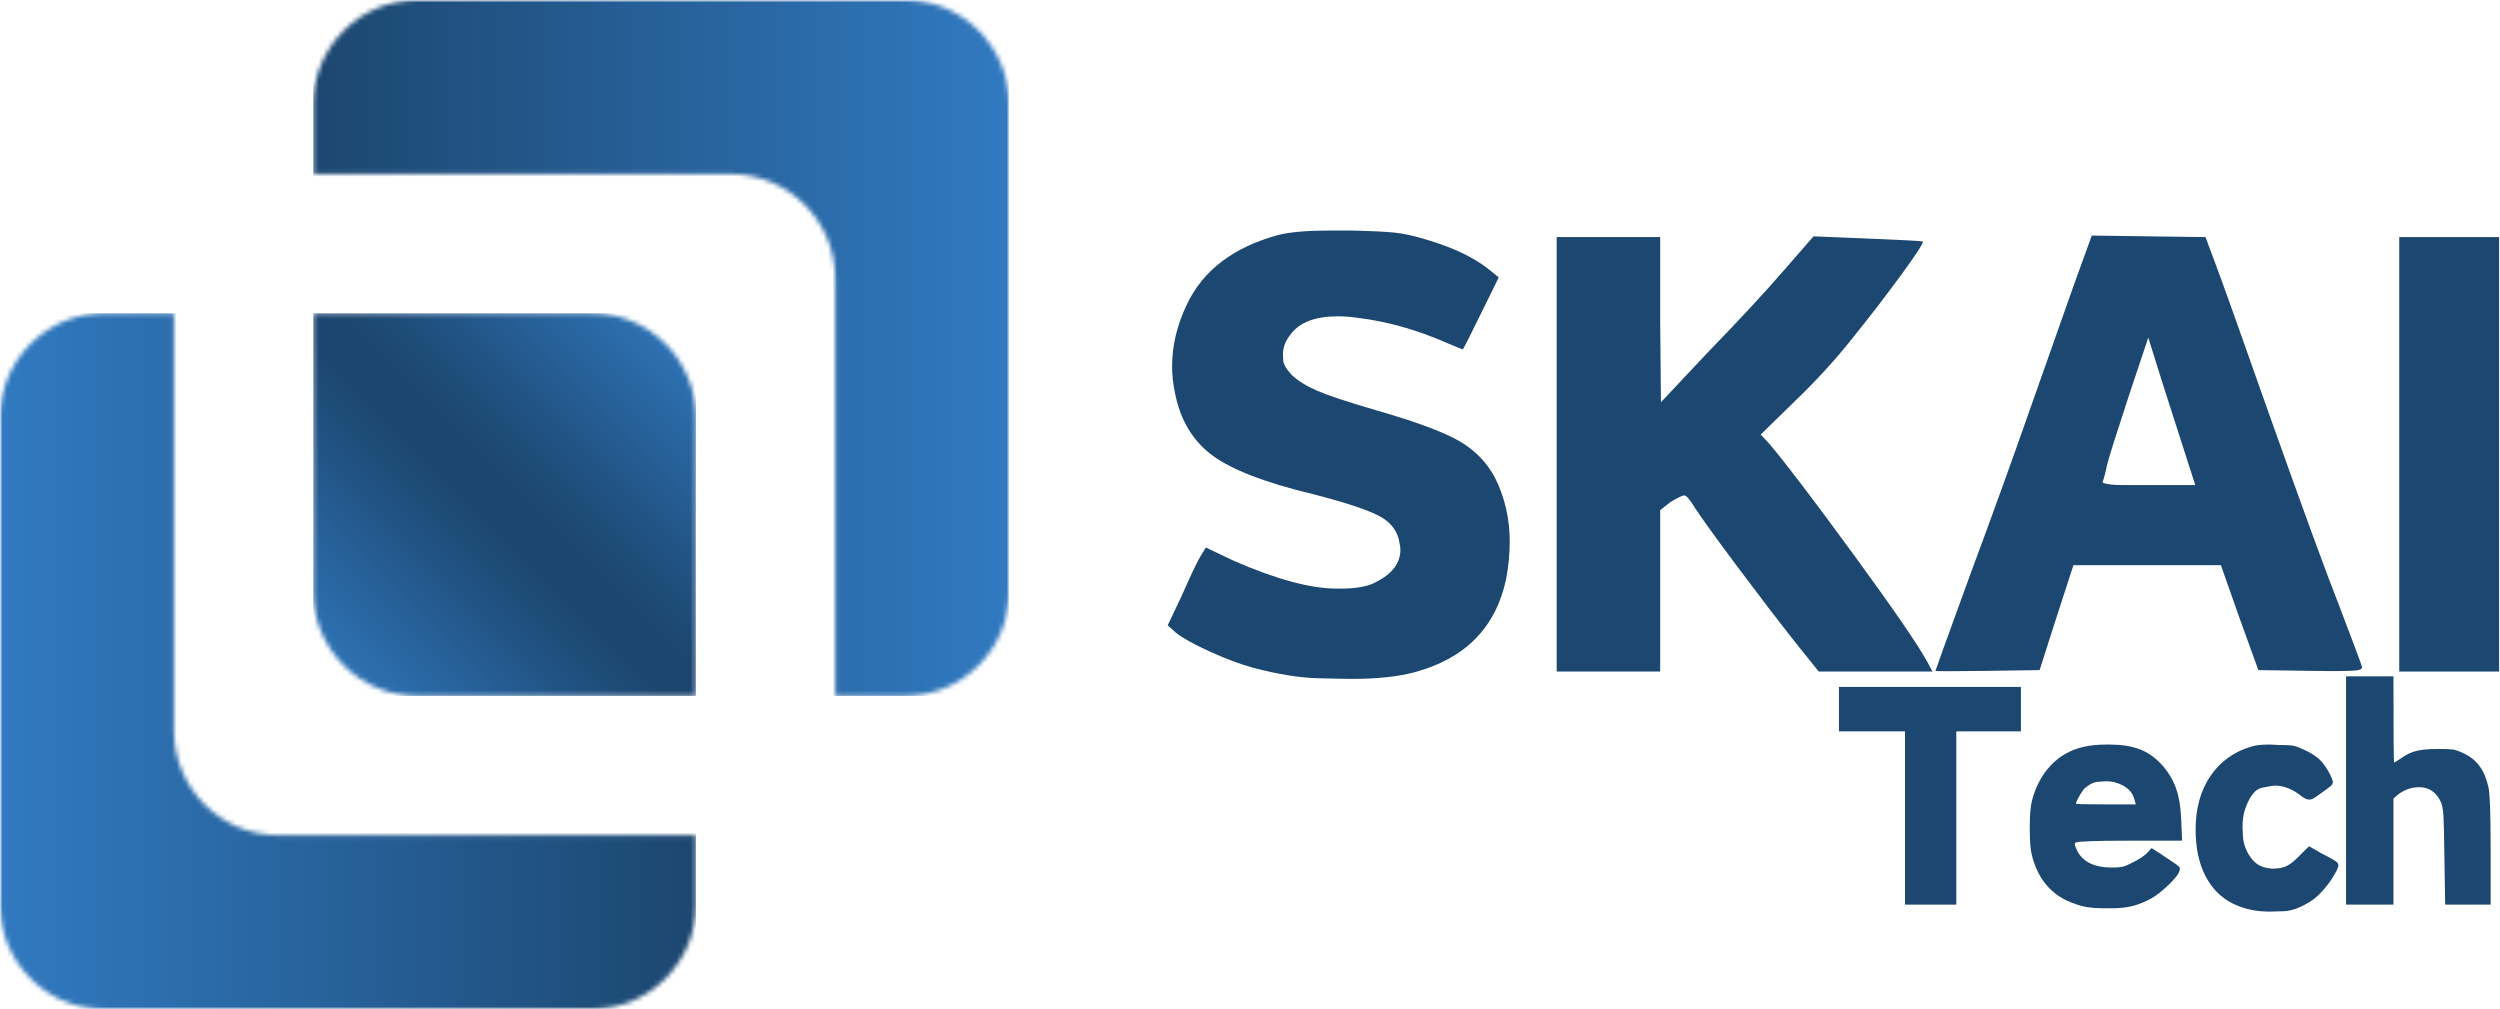
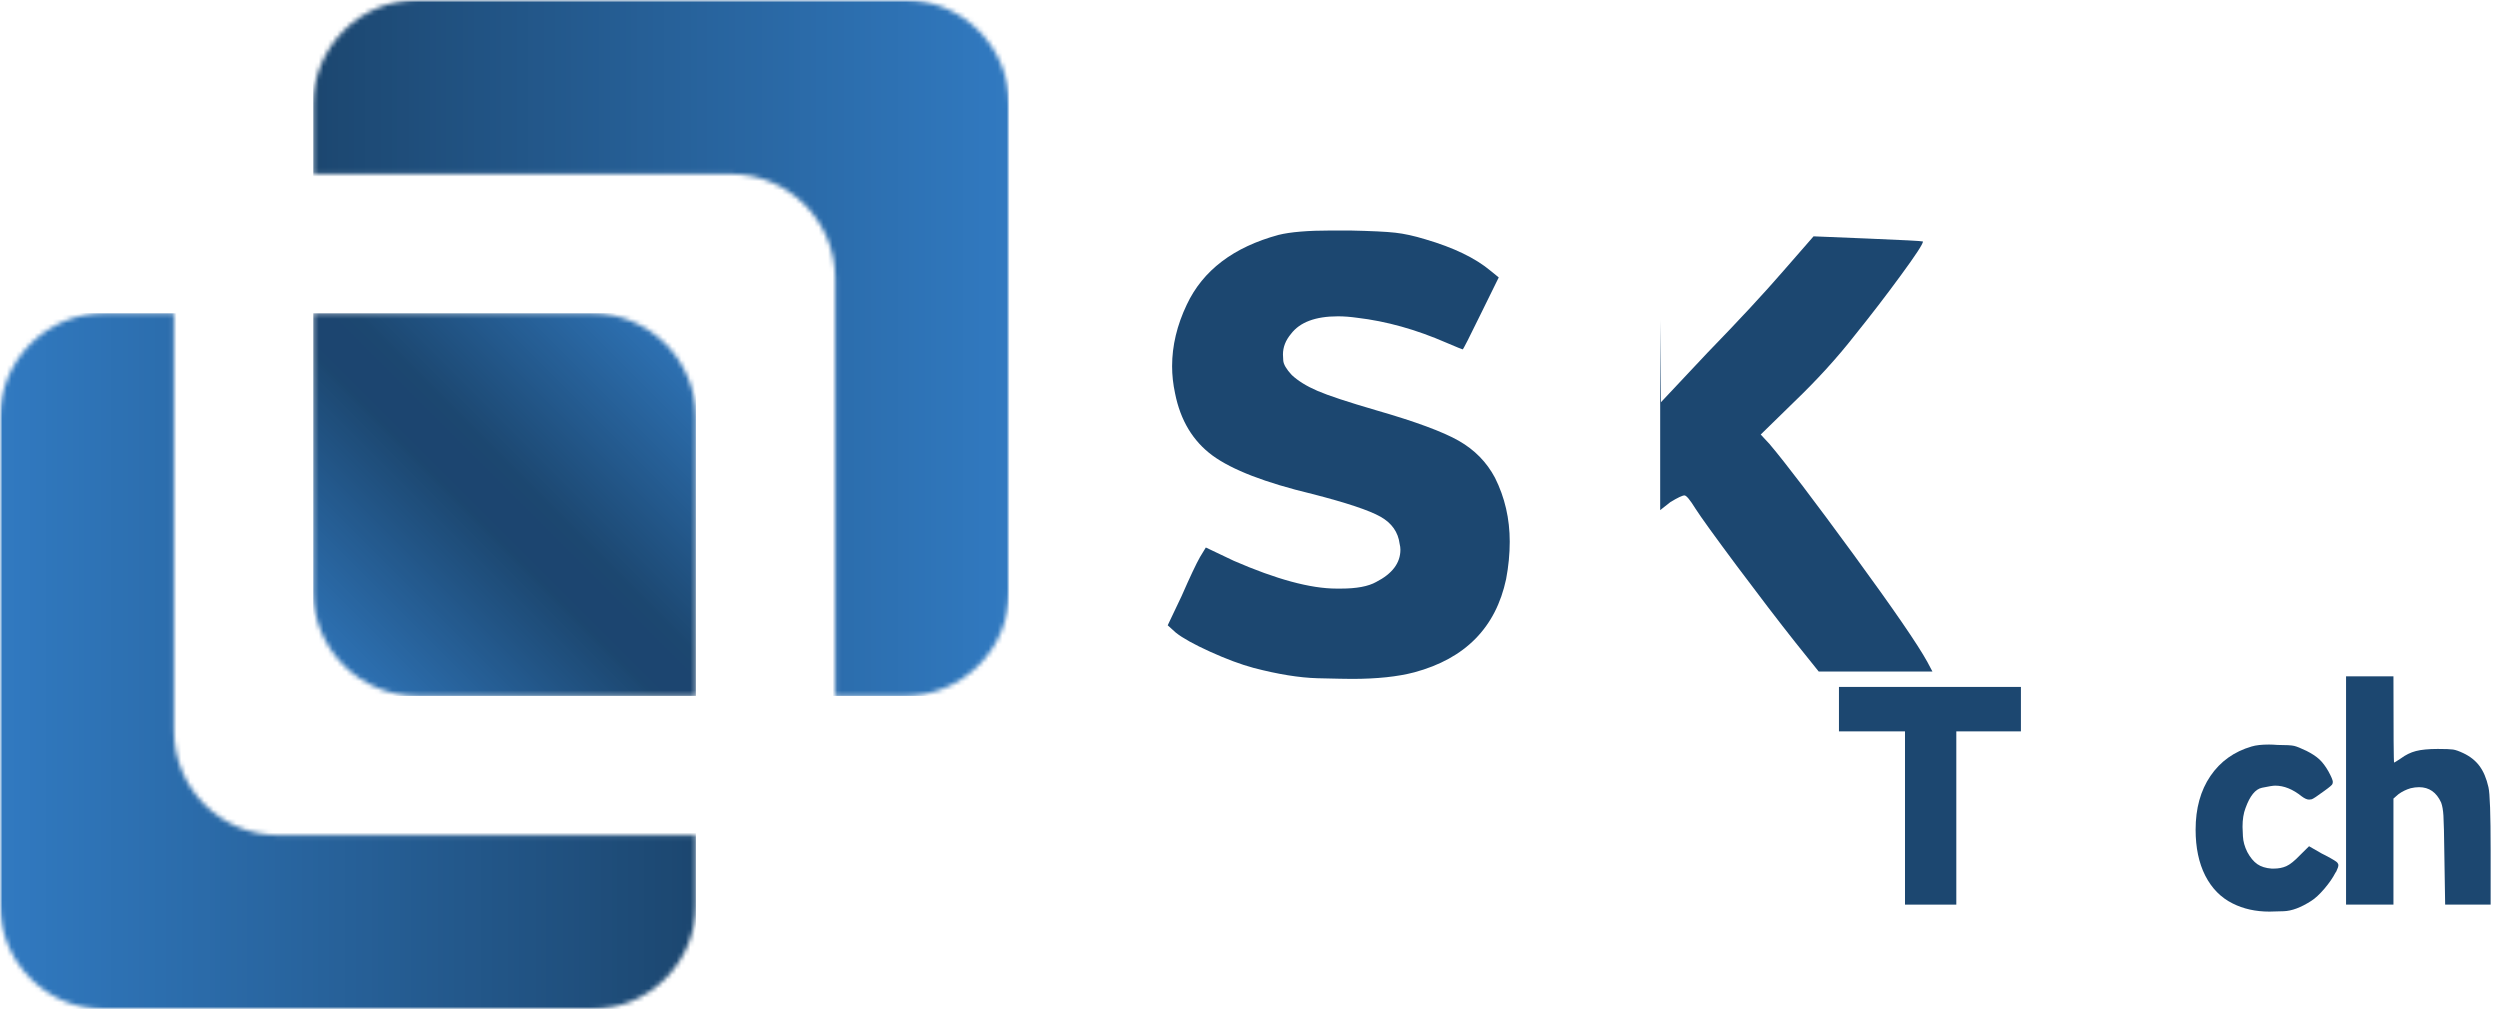
<svg xmlns="http://www.w3.org/2000/svg" fill="none" viewBox="0 0 545 220" height="220" width="545">
  <mask height="153" width="153" y="67" x="0" maskUnits="userSpaceOnUse" style="mask-type:luminance" id="mask0_9_445">
    <path fill="white" d="M0 67.333H152.568V220H0V67.333Z" />
  </mask>
  <g mask="url(#mask0_9_445)">
    <mask height="152" width="152" y="68" x="0" maskUnits="userSpaceOnUse" style="mask-type:luminance" id="mask1_9_445">
      <path fill="white" d="M37.932 68.276H22.76C10.193 68.276 0 78.463 0 91.036V197.239C0 209.812 10.193 220 22.76 220H128.969C141.536 220 151.724 209.812 151.724 197.239V182.068H60.693C48.12 182.068 37.932 171.88 37.932 159.312V68.276Z" clip-rule="evenodd" fill-rule="evenodd" />
    </mask>
    <g mask="url(#mask1_9_445)">
      <path fill="url(#paint0_linear_9_445)" d="M0 68.276V220H151.724V68.276H0Z" />
    </g>
  </g>
  <mask height="153" width="153" y="0" x="67" maskUnits="userSpaceOnUse" style="mask-type:luminance" id="mask2_9_445">
    <path fill="white" d="M67.234 0H220V152.667H67.234V0Z" />
  </mask>
  <g mask="url(#mask2_9_445)">
    <mask height="152" width="152" y="0" x="68" maskUnits="userSpaceOnUse" style="mask-type:luminance" id="mask3_9_445">
      <path fill="white" d="M91.036 0C78.469 0 68.276 10.188 68.276 22.76V37.932H159.312C171.88 37.932 182.073 48.12 182.073 60.688V151.724H197.245C209.812 151.724 220 141.536 220 128.964V22.76C220 10.188 209.812 0 197.245 0H91.036Z" clip-rule="evenodd" fill-rule="evenodd" />
    </mask>
    <g mask="url(#mask3_9_445)">
      <path fill="url(#paint1_linear_9_445)" d="M68.276 0V151.724H220V0H68.276Z" />
    </g>
  </g>
  <mask height="86" width="86" y="67" x="67" maskUnits="userSpaceOnUse" style="mask-type:luminance" id="mask4_9_445">
    <path fill="white" d="M67.234 67.333H152.568V152.667H67.234V67.333Z" />
  </mask>
  <g mask="url(#mask4_9_445)">
    <mask height="84" width="84" y="68" x="68" maskUnits="userSpaceOnUse" style="mask-type:luminance" id="mask5_9_445">
      <path fill="white" d="M68.276 68.276H128.969C141.536 68.276 151.724 78.463 151.724 91.036V151.724H91.036C78.469 151.724 68.276 141.536 68.276 128.963V68.276Z" />
    </mask>
    <g mask="url(#mask5_9_445)">
      <path fill="url(#paint2_linear_9_445)" d="M68.276 68.276V151.724H151.724V68.276H68.276Z" />
    </g>
  </g>
  <path fill="#1C4770" d="M278.726 51.208C281.279 50.573 285.122 50.25 290.247 50.25C291.523 50.25 292.857 50.25 294.247 50.25C298.94 50.349 302.247 50.51 304.164 50.729C306.081 50.938 308.268 51.417 310.726 52.167C316.904 53.974 321.648 56.266 324.956 59.042L326.726 60.479L322.872 68.312C320.315 73.552 318.982 76.167 318.872 76.167C318.773 76.167 317.601 75.688 315.351 74.729C308.737 71.844 302.232 70.021 295.831 69.271C294.341 69.062 292.961 68.958 291.685 68.958C286.779 68.958 283.362 70.24 281.435 72.792C280.268 74.182 279.685 75.677 279.685 77.271C279.685 77.271 279.706 77.703 279.747 78.562C279.799 79.412 280.419 80.474 281.601 81.75C282.987 83.042 284.857 84.198 287.206 85.208C289.549 86.224 293.815 87.635 299.997 89.438C308.539 91.896 314.539 94.115 317.997 96.083C321.466 98.057 324.107 100.75 325.914 104.167C328.049 108.432 329.122 113.073 329.122 118.083C329.122 120.75 328.857 123.474 328.331 126.25C326.081 136.807 319.414 143.578 308.331 146.563C304.69 147.521 300.154 148 294.726 148C293.654 148 291.148 147.953 287.206 147.854C283.258 147.745 278.622 146.995 273.289 145.604C270.508 144.854 267.357 143.682 263.831 142.083C260.315 140.49 257.815 139.099 256.331 137.917L254.56 136.313L257.601 129.917C259.419 125.766 260.753 122.938 261.601 121.438L262.872 119.354L268.956 122.25C278.232 126.292 285.695 128.313 291.351 128.313C291.669 128.313 291.997 128.313 292.331 128.313C295.732 128.313 298.289 127.833 299.997 126.875C303.523 125.073 305.289 122.724 305.289 119.833C305.289 119.417 305.232 118.995 305.122 118.563C304.799 116.01 303.414 114.036 300.956 112.646C298.508 111.26 293.549 109.604 286.081 107.688C275.841 105.229 268.586 102.432 264.31 99.292C260.044 96.141 257.331 91.625 256.164 85.75C255.732 83.74 255.518 81.766 255.518 79.833C255.518 75.365 256.586 70.885 258.726 66.396C262.237 58.938 268.904 53.875 278.726 51.208Z" />
-   <path fill="#1C4770" d="M339.357 146.396V51.687H361.919V69.75L362.086 87.687L372.169 76.958C379.096 69.823 384.638 63.849 388.794 59.042L395.357 51.521L407.044 52C414.929 52.323 418.987 52.536 419.211 52.646C419.211 53.177 417.607 55.625 414.398 60C411.2 64.375 407.841 68.75 404.315 73.125C400.482 78.031 396.054 82.885 391.044 87.687L383.836 94.729L385.752 96.792C389.278 100.958 395.388 108.995 404.086 120.896C412.778 132.786 418.138 140.594 420.169 144.312L421.273 146.396H396.482L391.357 140C387.732 135.417 383.487 129.875 378.627 123.375C373.778 116.865 370.773 112.698 369.607 110.875C368.424 108.958 367.627 108 367.211 108C366.778 108 365.763 108.479 364.169 109.437L361.919 111.208V146.396H339.357Z" />
-   <path fill="#1C4770" d="M474.404 92.792C471.623 84.156 469.915 78.771 469.279 76.646L468.321 73.604L464.154 86.083C461.279 94.833 459.68 99.896 459.363 101.271C459.04 102.885 458.722 104.115 458.404 104.958C458.29 105.073 458.342 105.182 458.55 105.292C458.769 105.391 459.248 105.495 459.988 105.604C460.738 105.703 461.748 105.75 463.029 105.75C464.321 105.75 466.081 105.75 468.321 105.75H478.571L474.404 92.792ZM452.008 62.396L456.008 51.354L468.488 51.521L480.8 51.688L482.883 57.271C484.269 60.911 488.326 72.271 495.05 91.354C502.185 111.412 507.144 124.958 509.925 132C513.019 140.115 514.675 144.537 514.883 145.271C514.993 145.703 514.722 145.974 514.071 146.083C513.222 146.292 509.758 146.349 503.675 146.25L492.321 146.083L488.154 134.563L484.154 123.208H452.008L448.321 134.563L444.633 146.083L433.279 146.25C425.706 146.349 421.925 146.349 421.925 146.25C421.925 146.141 424.43 139.203 429.446 125.438C434.238 112.537 438.613 100.432 442.571 89.125C448.639 71.948 451.784 63.036 452.008 62.396Z" />
-   <path fill="#1C4770" d="M523.037 146.396V51.688H544.807V146.396H523.037Z" />
+   <path fill="#1C4770" d="M339.357 146.396H361.919V69.75L362.086 87.687L372.169 76.958C379.096 69.823 384.638 63.849 388.794 59.042L395.357 51.521L407.044 52C414.929 52.323 418.987 52.536 419.211 52.646C419.211 53.177 417.607 55.625 414.398 60C411.2 64.375 407.841 68.75 404.315 73.125C400.482 78.031 396.054 82.885 391.044 87.687L383.836 94.729L385.752 96.792C389.278 100.958 395.388 108.995 404.086 120.896C412.778 132.786 418.138 140.594 420.169 144.312L421.273 146.396H396.482L391.357 140C387.732 135.417 383.487 129.875 378.627 123.375C373.778 116.865 370.773 112.698 369.607 110.875C368.424 108.958 367.627 108 367.211 108C366.778 108 365.763 108.479 364.169 109.437L361.919 111.208V146.396H339.357Z" />
  <path fill="#1C4770" d="M415.289 197.208V159.438H400.893V149.75H440.56V159.438H426.477V197.208H415.289Z" />
-   <path fill="#1C4770" d="M454.317 162.792C455.651 162.474 457.328 162.312 459.359 162.312C459.578 162.312 459.765 162.312 459.922 162.312C462.432 162.312 464.567 162.641 466.317 163.292C468.078 163.932 469.682 165.021 471.13 166.563C472.557 168.104 473.62 169.813 474.317 171.688C475.01 173.552 475.411 176 475.526 179.042L475.692 183.271H463.922C456.781 183.271 452.969 183.411 452.484 183.688C452.37 183.729 452.317 183.833 452.317 184C452.317 184.266 452.448 184.667 452.713 185.208C452.765 185.25 452.797 185.328 452.797 185.438C454.031 187.844 456.489 189.073 460.172 189.125C461.224 189.125 462.005 189.083 462.505 189C463.015 188.917 463.838 188.583 464.963 188C466.463 187.25 467.531 186.531 468.172 185.833L469.047 184.875L471.276 186.313C472.567 187.177 473.635 187.896 474.484 188.479C474.911 188.802 475.14 189.016 475.172 189.125C475.198 189.224 475.213 189.302 475.213 189.354C475.213 189.578 475.156 189.823 475.047 190.083C474.781 190.724 474.099 191.578 473.005 192.646C471.906 193.719 470.906 194.573 470.005 195.208C468.989 195.948 467.63 196.615 465.922 197.208C464.213 197.792 462.135 198.057 459.692 198C459.317 198 458.969 198 458.651 198C456.995 198 455.578 197.885 454.401 197.646C453.234 197.396 451.901 196.932 450.401 196.25C446.609 194.375 444.13 191.12 442.963 186.479C442.64 185.313 442.484 183.344 442.484 180.563C442.484 177.786 442.64 175.786 442.963 174.563C443.765 171.469 445.14 168.891 447.088 166.833C449.031 164.781 451.442 163.432 454.317 162.792ZM462.567 171.125C461.495 170.583 460.349 170.313 459.13 170.313C458.849 170.313 458.245 170.354 457.317 170.438C456.385 170.521 455.442 170.99 454.484 171.833C454.161 172.156 453.76 172.729 453.276 173.563C452.802 174.385 452.567 174.932 452.567 175.208C452.567 175.307 454.724 175.354 459.047 175.354H465.609L465.359 174.479C465.036 172.995 464.109 171.875 462.567 171.125Z" />
  <path fill="#1C4770" d="M490.873 162.729C491.79 162.453 493.045 162.312 494.644 162.312C495.227 162.312 495.837 162.344 496.477 162.396C498.352 162.396 499.566 162.469 500.123 162.604C500.675 162.729 501.571 163.094 502.811 163.688C503.977 164.271 504.904 164.885 505.602 165.521C506.295 166.161 506.962 167.042 507.602 168.167C508.238 169.333 508.561 170.104 508.561 170.479C508.561 170.536 508.529 170.677 508.477 170.896C508.42 171.104 507.837 171.604 506.727 172.396C505.128 173.578 504.191 174.198 503.915 174.25C503.649 174.292 503.467 174.313 503.373 174.313C502.941 174.313 502.404 174.078 501.769 173.604C499.837 172.052 497.915 171.271 495.998 171.271C495.524 171.271 494.566 171.427 493.123 171.729C491.675 172.021 490.477 173.5 489.519 176.167C489.087 177.281 488.873 178.641 488.873 180.25C488.873 180.458 488.899 181.141 488.957 182.292C489.009 183.432 489.332 184.583 489.915 185.75C490.55 186.932 491.274 187.807 492.082 188.375C492.884 188.932 493.925 189.26 495.207 189.354C495.358 189.354 495.519 189.354 495.686 189.354C496.696 189.354 497.602 189.182 498.394 188.833C499.196 188.49 500.212 187.677 501.436 186.396L503.373 184.479L506.165 186.083C506.373 186.198 506.634 186.328 506.957 186.479C508.566 187.328 509.436 187.865 509.561 188.083C509.696 188.292 509.769 188.453 509.769 188.563C509.769 188.885 509.634 189.307 509.373 189.833C509.316 190 509.233 190.141 509.123 190.25C508.592 191.307 507.795 192.469 506.727 193.729C505.654 194.979 504.696 195.87 503.852 196.396C501.602 197.844 499.592 198.594 497.832 198.646C496.082 198.703 495.045 198.729 494.727 198.729C491.738 198.729 489.071 198.141 486.727 196.958C484.154 195.682 482.165 193.661 480.748 190.896C479.342 188.12 478.644 184.781 478.644 180.875C478.644 176.24 479.717 172.333 481.873 169.167C484.04 165.99 487.04 163.844 490.873 162.729Z" />
  <path fill="#1C4770" d="M511.439 197.208V147.438H521.772C521.772 159.979 521.819 166.25 521.918 166.25C521.97 166.25 522.449 165.953 523.356 165.354C524.423 164.563 525.528 164.021 526.668 163.729C527.819 163.427 529.408 163.271 531.439 163.271C533.09 163.271 534.194 163.313 534.751 163.396C535.319 163.479 536.054 163.74 536.96 164.167C538.46 164.865 539.647 165.802 540.522 166.979C541.397 168.146 542.048 169.688 542.481 171.604C542.798 172.938 542.96 177.521 542.96 185.354V197.208H533.043L532.876 186.792C532.819 182 532.751 179.01 532.668 177.813C532.595 176.604 532.429 175.656 532.168 174.958C531.153 172.724 529.548 171.604 527.356 171.604C526.772 171.604 526.158 171.682 525.522 171.833C524.564 172.115 523.679 172.542 522.876 173.125L521.772 174.083V197.208H511.439Z" />
  <defs>
    <linearGradient gradientUnits="userSpaceOnUse" y2="144.138" x2="0.002" y1="144.138" x1="151.726" id="paint0_linear_9_445">
      <stop stop-color="#1C4770" />
      <stop stop-color="#1C4770" offset="0.008" />
      <stop stop-color="#1C4771" offset="0.016" />
      <stop stop-color="#1C4872" offset="0.023" />
      <stop stop-color="#1D4872" offset="0.031" />
      <stop stop-color="#1D4973" offset="0.039" />
      <stop stop-color="#1D4973" offset="0.047" />
      <stop stop-color="#1D4974" offset="0.055" />
      <stop stop-color="#1D4A75" offset="0.062" />
      <stop stop-color="#1D4A75" offset="0.07" />
      <stop stop-color="#1E4B76" offset="0.078" />
      <stop stop-color="#1E4B77" offset="0.086" />
      <stop stop-color="#1E4B77" offset="0.094" />
      <stop stop-color="#1E4C78" offset="0.102" />
      <stop stop-color="#1E4C78" offset="0.109" />
      <stop stop-color="#1E4D79" offset="0.117" />
      <stop stop-color="#1F4D7A" offset="0.125" />
      <stop stop-color="#1F4D7A" offset="0.133" />
      <stop stop-color="#1F4E7B" offset="0.141" />
      <stop stop-color="#1F4E7C" offset="0.148" />
      <stop stop-color="#1F4F7C" offset="0.156" />
      <stop stop-color="#1F4F7D" offset="0.164" />
      <stop stop-color="#204F7E" offset="0.172" />
      <stop stop-color="#20507E" offset="0.18" />
      <stop stop-color="#20507F" offset="0.188" />
      <stop stop-color="#20517F" offset="0.195" />
      <stop stop-color="#205180" offset="0.203" />
      <stop stop-color="#205181" offset="0.211" />
      <stop stop-color="#215281" offset="0.219" />
      <stop stop-color="#215282" offset="0.227" />
      <stop stop-color="#215383" offset="0.234" />
      <stop stop-color="#215383" offset="0.242" />
      <stop stop-color="#215384" offset="0.25" />
      <stop stop-color="#215485" offset="0.258" />
      <stop stop-color="#225485" offset="0.266" />
      <stop stop-color="#225586" offset="0.273" />
      <stop stop-color="#225586" offset="0.281" />
      <stop stop-color="#225587" offset="0.289" />
      <stop stop-color="#225688" offset="0.297" />
      <stop stop-color="#225688" offset="0.305" />
      <stop stop-color="#235789" offset="0.312" />
      <stop stop-color="#23578A" offset="0.32" />
      <stop stop-color="#23578A" offset="0.328" />
      <stop stop-color="#23588B" offset="0.336" />
      <stop stop-color="#23588B" offset="0.344" />
      <stop stop-color="#23598C" offset="0.352" />
      <stop stop-color="#23598D" offset="0.359" />
      <stop stop-color="#24598D" offset="0.367" />
      <stop stop-color="#245A8E" offset="0.375" />
      <stop stop-color="#245A8F" offset="0.383" />
      <stop stop-color="#245B8F" offset="0.391" />
      <stop stop-color="#245B90" offset="0.398" />
      <stop stop-color="#245B91" offset="0.406" />
      <stop stop-color="#255C91" offset="0.414" />
      <stop stop-color="#255C92" offset="0.422" />
      <stop stop-color="#255D92" offset="0.43" />
      <stop stop-color="#255D93" offset="0.438" />
      <stop stop-color="#255D94" offset="0.445" />
      <stop stop-color="#255E94" offset="0.453" />
      <stop stop-color="#265E95" offset="0.461" />
      <stop stop-color="#265F96" offset="0.469" />
      <stop stop-color="#265F96" offset="0.477" />
      <stop stop-color="#265F97" offset="0.484" />
      <stop stop-color="#266098" offset="0.492" />
      <stop stop-color="#266098" offset="0.5" />
      <stop stop-color="#276199" offset="0.508" />
      <stop stop-color="#276199" offset="0.516" />
      <stop stop-color="#27619A" offset="0.523" />
      <stop stop-color="#27629B" offset="0.531" />
      <stop stop-color="#27629B" offset="0.539" />
      <stop stop-color="#27639C" offset="0.547" />
      <stop stop-color="#28639D" offset="0.555" />
      <stop stop-color="#28639D" offset="0.562" />
      <stop stop-color="#28649E" offset="0.57" />
      <stop stop-color="#28649F" offset="0.578" />
      <stop stop-color="#28659F" offset="0.586" />
      <stop stop-color="#2865A0" offset="0.594" />
      <stop stop-color="#2965A0" offset="0.602" />
      <stop stop-color="#2966A1" offset="0.609" />
      <stop stop-color="#2966A2" offset="0.617" />
      <stop stop-color="#2967A2" offset="0.625" />
      <stop stop-color="#2967A3" offset="0.633" />
      <stop stop-color="#2967A4" offset="0.641" />
      <stop stop-color="#2A68A4" offset="0.648" />
      <stop stop-color="#2A68A5" offset="0.656" />
      <stop stop-color="#2A69A5" offset="0.664" />
      <stop stop-color="#2A69A6" offset="0.672" />
      <stop stop-color="#2A69A7" offset="0.68" />
      <stop stop-color="#2A6AA7" offset="0.688" />
      <stop stop-color="#2B6AA8" offset="0.695" />
      <stop stop-color="#2B6BA9" offset="0.703" />
      <stop stop-color="#2B6BA9" offset="0.711" />
      <stop stop-color="#2B6BAA" offset="0.719" />
      <stop stop-color="#2B6CAB" offset="0.727" />
      <stop stop-color="#2B6CAB" offset="0.734" />
      <stop stop-color="#2B6DAC" offset="0.742" />
      <stop stop-color="#2C6DAC" offset="0.75" />
      <stop stop-color="#2C6DAD" offset="0.758" />
      <stop stop-color="#2C6EAE" offset="0.766" />
      <stop stop-color="#2C6EAE" offset="0.773" />
      <stop stop-color="#2C6FAF" offset="0.781" />
      <stop stop-color="#2C6FB0" offset="0.789" />
      <stop stop-color="#2D6FB0" offset="0.797" />
      <stop stop-color="#2D70B1" offset="0.805" />
      <stop stop-color="#2D70B2" offset="0.812" />
      <stop stop-color="#2D71B2" offset="0.82" />
      <stop stop-color="#2D71B3" offset="0.828" />
      <stop stop-color="#2D71B3" offset="0.836" />
      <stop stop-color="#2E72B4" offset="0.844" />
      <stop stop-color="#2E72B5" offset="0.852" />
      <stop stop-color="#2E73B5" offset="0.859" />
      <stop stop-color="#2E73B6" offset="0.867" />
      <stop stop-color="#2E73B7" offset="0.875" />
      <stop stop-color="#2E74B7" offset="0.883" />
      <stop stop-color="#2F74B8" offset="0.891" />
      <stop stop-color="#2F75B8" offset="0.898" />
      <stop stop-color="#2F75B9" offset="0.906" />
      <stop stop-color="#2F75BA" offset="0.914" />
      <stop stop-color="#2F76BA" offset="0.922" />
      <stop stop-color="#2F76BB" offset="0.93" />
      <stop stop-color="#3077BC" offset="0.938" />
      <stop stop-color="#3077BC" offset="0.945" />
      <stop stop-color="#3077BD" offset="0.953" />
      <stop stop-color="#3078BE" offset="0.961" />
      <stop stop-color="#3078BE" offset="0.969" />
      <stop stop-color="#3078BF" offset="0.977" />
      <stop stop-color="#3179BF" offset="0.984" />
      <stop stop-color="#3179C0" offset="0.992" />
      <stop stop-color="#317AC1" offset="1" />
    </linearGradient>
    <linearGradient gradientUnits="userSpaceOnUse" y2="75.862" x2="220.001" y1="75.862" x1="68.277" id="paint1_linear_9_445">
      <stop stop-color="#1C4770" />
      <stop stop-color="#1C4770" offset="0.008" />
      <stop stop-color="#1C4771" offset="0.016" />
      <stop stop-color="#1C4872" offset="0.023" />
      <stop stop-color="#1D4872" offset="0.031" />
      <stop stop-color="#1D4973" offset="0.039" />
      <stop stop-color="#1D4973" offset="0.047" />
      <stop stop-color="#1D4974" offset="0.055" />
      <stop stop-color="#1D4A75" offset="0.062" />
      <stop stop-color="#1D4A75" offset="0.07" />
      <stop stop-color="#1E4B76" offset="0.078" />
      <stop stop-color="#1E4B77" offset="0.086" />
      <stop stop-color="#1E4B77" offset="0.094" />
      <stop stop-color="#1E4C78" offset="0.102" />
      <stop stop-color="#1E4C78" offset="0.109" />
      <stop stop-color="#1E4D79" offset="0.117" />
      <stop stop-color="#1F4D7A" offset="0.125" />
      <stop stop-color="#1F4D7A" offset="0.133" />
      <stop stop-color="#1F4E7B" offset="0.141" />
      <stop stop-color="#1F4E7C" offset="0.148" />
      <stop stop-color="#1F4F7C" offset="0.156" />
      <stop stop-color="#1F4F7D" offset="0.164" />
      <stop stop-color="#204F7E" offset="0.172" />
      <stop stop-color="#20507E" offset="0.18" />
      <stop stop-color="#20507F" offset="0.188" />
      <stop stop-color="#20517F" offset="0.195" />
      <stop stop-color="#205180" offset="0.203" />
      <stop stop-color="#205181" offset="0.211" />
      <stop stop-color="#215281" offset="0.219" />
      <stop stop-color="#215282" offset="0.227" />
      <stop stop-color="#215383" offset="0.234" />
      <stop stop-color="#215383" offset="0.242" />
      <stop stop-color="#215384" offset="0.25" />
      <stop stop-color="#215485" offset="0.258" />
      <stop stop-color="#225485" offset="0.266" />
      <stop stop-color="#225586" offset="0.273" />
      <stop stop-color="#225586" offset="0.281" />
      <stop stop-color="#225587" offset="0.289" />
      <stop stop-color="#225688" offset="0.297" />
      <stop stop-color="#225688" offset="0.305" />
      <stop stop-color="#235789" offset="0.312" />
      <stop stop-color="#23578A" offset="0.32" />
      <stop stop-color="#23578A" offset="0.328" />
      <stop stop-color="#23588B" offset="0.336" />
      <stop stop-color="#23588B" offset="0.344" />
      <stop stop-color="#23598C" offset="0.352" />
      <stop stop-color="#23598D" offset="0.359" />
      <stop stop-color="#24598D" offset="0.367" />
      <stop stop-color="#245A8E" offset="0.375" />
      <stop stop-color="#245A8F" offset="0.383" />
      <stop stop-color="#245B8F" offset="0.391" />
      <stop stop-color="#245B90" offset="0.398" />
      <stop stop-color="#245B91" offset="0.406" />
      <stop stop-color="#255C91" offset="0.414" />
      <stop stop-color="#255C92" offset="0.422" />
      <stop stop-color="#255D92" offset="0.43" />
      <stop stop-color="#255D93" offset="0.438" />
      <stop stop-color="#255D94" offset="0.445" />
      <stop stop-color="#255E94" offset="0.453" />
      <stop stop-color="#265E95" offset="0.461" />
      <stop stop-color="#265F96" offset="0.469" />
      <stop stop-color="#265F96" offset="0.477" />
      <stop stop-color="#265F97" offset="0.484" />
      <stop stop-color="#266098" offset="0.492" />
      <stop stop-color="#266098" offset="0.5" />
      <stop stop-color="#276199" offset="0.508" />
      <stop stop-color="#276199" offset="0.516" />
      <stop stop-color="#27619A" offset="0.523" />
      <stop stop-color="#27629B" offset="0.531" />
      <stop stop-color="#27629B" offset="0.539" />
      <stop stop-color="#27639C" offset="0.547" />
      <stop stop-color="#28639D" offset="0.555" />
      <stop stop-color="#28639D" offset="0.562" />
      <stop stop-color="#28649E" offset="0.57" />
      <stop stop-color="#28649F" offset="0.578" />
      <stop stop-color="#28659F" offset="0.586" />
      <stop stop-color="#2865A0" offset="0.594" />
      <stop stop-color="#2965A0" offset="0.602" />
      <stop stop-color="#2966A1" offset="0.609" />
      <stop stop-color="#2966A2" offset="0.617" />
      <stop stop-color="#2967A2" offset="0.625" />
      <stop stop-color="#2967A3" offset="0.633" />
      <stop stop-color="#2967A4" offset="0.641" />
      <stop stop-color="#2A68A4" offset="0.648" />
      <stop stop-color="#2A68A5" offset="0.656" />
      <stop stop-color="#2A69A5" offset="0.664" />
      <stop stop-color="#2A69A6" offset="0.672" />
      <stop stop-color="#2A69A7" offset="0.68" />
      <stop stop-color="#2A6AA7" offset="0.688" />
      <stop stop-color="#2B6AA8" offset="0.695" />
      <stop stop-color="#2B6BA9" offset="0.703" />
      <stop stop-color="#2B6BA9" offset="0.711" />
      <stop stop-color="#2B6BAA" offset="0.719" />
      <stop stop-color="#2B6CAB" offset="0.727" />
      <stop stop-color="#2B6CAB" offset="0.734" />
      <stop stop-color="#2B6DAC" offset="0.742" />
      <stop stop-color="#2C6DAC" offset="0.75" />
      <stop stop-color="#2C6DAD" offset="0.758" />
      <stop stop-color="#2C6EAE" offset="0.766" />
      <stop stop-color="#2C6EAE" offset="0.773" />
      <stop stop-color="#2C6FAF" offset="0.781" />
      <stop stop-color="#2C6FB0" offset="0.789" />
      <stop stop-color="#2D6FB0" offset="0.797" />
      <stop stop-color="#2D70B1" offset="0.805" />
      <stop stop-color="#2D70B2" offset="0.812" />
      <stop stop-color="#2D71B2" offset="0.82" />
      <stop stop-color="#2D71B3" offset="0.828" />
      <stop stop-color="#2D71B3" offset="0.836" />
      <stop stop-color="#2E72B4" offset="0.844" />
      <stop stop-color="#2E72B5" offset="0.852" />
      <stop stop-color="#2E73B5" offset="0.859" />
      <stop stop-color="#2E73B6" offset="0.867" />
      <stop stop-color="#2E73B7" offset="0.875" />
      <stop stop-color="#2E74B7" offset="0.883" />
      <stop stop-color="#2F74B8" offset="0.891" />
      <stop stop-color="#2F75B8" offset="0.898" />
      <stop stop-color="#2F75B9" offset="0.906" />
      <stop stop-color="#2F75BA" offset="0.914" />
      <stop stop-color="#2F76BA" offset="0.922" />
      <stop stop-color="#2F76BB" offset="0.93" />
      <stop stop-color="#3077BC" offset="0.938" />
      <stop stop-color="#3077BC" offset="0.945" />
      <stop stop-color="#3077BD" offset="0.953" />
      <stop stop-color="#3078BE" offset="0.961" />
      <stop stop-color="#3078BE" offset="0.969" />
      <stop stop-color="#3078BF" offset="0.977" />
      <stop stop-color="#3179BF" offset="0.984" />
      <stop stop-color="#3179C0" offset="0.992" />
      <stop stop-color="#317AC1" offset="1" />
    </linearGradient>
    <linearGradient gradientUnits="userSpaceOnUse" y2="151.724" x2="68.277" y1="68.276" x1="151.725" id="paint2_linear_9_445">
      <stop stop-color="#317AC1" />
      <stop stop-color="#3179C0" offset="0.004" />
      <stop stop-color="#3179C0" offset="0.008" />
      <stop stop-color="#3079BF" offset="0.012" />
      <stop stop-color="#3078BE" offset="0.016" />
      <stop stop-color="#3078BE" offset="0.02" />
      <stop stop-color="#3077BD" offset="0.023" />
      <stop stop-color="#3077BC" offset="0.027" />
      <stop stop-color="#3076BB" offset="0.031" />
      <stop stop-color="#2F76BB" offset="0.035" />
      <stop stop-color="#2F75BA" offset="0.039" />
      <stop stop-color="#2F75B9" offset="0.043" />
      <stop stop-color="#2F75B9" offset="0.047" />
      <stop stop-color="#2F74B8" offset="0.051" />
      <stop stop-color="#2E74B7" offset="0.055" />
      <stop stop-color="#2E73B6" offset="0.059" />
      <stop stop-color="#2E73B6" offset="0.062" />
      <stop stop-color="#2E72B5" offset="0.066" />
      <stop stop-color="#2E72B4" offset="0.07" />
      <stop stop-color="#2E71B4" offset="0.074" />
      <stop stop-color="#2D71B3" offset="0.078" />
      <stop stop-color="#2D71B2" offset="0.082" />
      <stop stop-color="#2D70B2" offset="0.086" />
      <stop stop-color="#2D70B1" offset="0.09" />
      <stop stop-color="#2D6FB0" offset="0.094" />
      <stop stop-color="#2C6FAF" offset="0.098" />
      <stop stop-color="#2C6EAF" offset="0.102" />
      <stop stop-color="#2C6EAE" offset="0.105" />
      <stop stop-color="#2C6DAD" offset="0.109" />
      <stop stop-color="#2C6DAD" offset="0.113" />
      <stop stop-color="#2C6DAC" offset="0.117" />
      <stop stop-color="#2B6CAB" offset="0.121" />
      <stop stop-color="#2B6CAB" offset="0.125" />
      <stop stop-color="#2B6BAA" offset="0.129" />
      <stop stop-color="#2B6BA9" offset="0.133" />
      <stop stop-color="#2B6AA8" offset="0.137" />
      <stop stop-color="#2A6AA8" offset="0.141" />
      <stop stop-color="#2A6AA7" offset="0.145" />
      <stop stop-color="#2A69A6" offset="0.148" />
      <stop stop-color="#2A69A6" offset="0.152" />
      <stop stop-color="#2A68A5" offset="0.156" />
      <stop stop-color="#2A68A4" offset="0.16" />
      <stop stop-color="#2967A3" offset="0.164" />
      <stop stop-color="#2967A3" offset="0.168" />
      <stop stop-color="#2966A2" offset="0.172" />
      <stop stop-color="#2966A1" offset="0.176" />
      <stop stop-color="#2966A1" offset="0.18" />
      <stop stop-color="#2865A0" offset="0.184" />
      <stop stop-color="#28659F" offset="0.188" />
      <stop stop-color="#28649F" offset="0.191" />
      <stop stop-color="#28649E" offset="0.195" />
      <stop stop-color="#28639D" offset="0.199" />
      <stop stop-color="#28639C" offset="0.203" />
      <stop stop-color="#27629C" offset="0.207" />
      <stop stop-color="#27629B" offset="0.211" />
      <stop stop-color="#27629A" offset="0.215" />
      <stop stop-color="#27619A" offset="0.219" />
      <stop stop-color="#276199" offset="0.223" />
      <stop stop-color="#266098" offset="0.227" />
      <stop stop-color="#266098" offset="0.23" />
      <stop stop-color="#265F97" offset="0.234" />
      <stop stop-color="#265F96" offset="0.238" />
      <stop stop-color="#265E95" offset="0.242" />
      <stop stop-color="#265E95" offset="0.246" />
      <stop stop-color="#255E94" offset="0.25" />
      <stop stop-color="#255D93" offset="0.254" />
      <stop stop-color="#255D93" offset="0.258" />
      <stop stop-color="#255C92" offset="0.262" />
      <stop stop-color="#255C91" offset="0.266" />
      <stop stop-color="#245B90" offset="0.27" />
      <stop stop-color="#245B90" offset="0.273" />
      <stop stop-color="#245A8F" offset="0.277" />
      <stop stop-color="#245A8E" offset="0.281" />
      <stop stop-color="#245A8E" offset="0.285" />
      <stop stop-color="#24598D" offset="0.289" />
      <stop stop-color="#23598C" offset="0.293" />
      <stop stop-color="#23588C" offset="0.297" />
      <stop stop-color="#23588B" offset="0.301" />
      <stop stop-color="#23578A" offset="0.305" />
      <stop stop-color="#235789" offset="0.309" />
      <stop stop-color="#225689" offset="0.312" />
      <stop stop-color="#225688" offset="0.316" />
      <stop stop-color="#225687" offset="0.32" />
      <stop stop-color="#225587" offset="0.324" />
      <stop stop-color="#225586" offset="0.328" />
      <stop stop-color="#225485" offset="0.332" />
      <stop stop-color="#215484" offset="0.336" />
      <stop stop-color="#215384" offset="0.34" />
      <stop stop-color="#215383" offset="0.344" />
      <stop stop-color="#215282" offset="0.348" />
      <stop stop-color="#215282" offset="0.352" />
      <stop stop-color="#205281" offset="0.355" />
      <stop stop-color="#205180" offset="0.359" />
      <stop stop-color="#205180" offset="0.363" />
      <stop stop-color="#20507F" offset="0.367" />
      <stop stop-color="#20507E" offset="0.371" />
      <stop stop-color="#204F7D" offset="0.375" />
      <stop stop-color="#1F4F7D" offset="0.379" />
      <stop stop-color="#1F4F7C" offset="0.383" />
      <stop stop-color="#1F4E7B" offset="0.387" />
      <stop stop-color="#1F4E7B" offset="0.391" />
      <stop stop-color="#1F4D7A" offset="0.395" />
      <stop stop-color="#1E4D79" offset="0.398" />
      <stop stop-color="#1E4C79" offset="0.402" />
      <stop stop-color="#1E4C78" offset="0.406" />
      <stop stop-color="#1E4B77" offset="0.41" />
      <stop stop-color="#1E4B76" offset="0.414" />
      <stop stop-color="#1E4B76" offset="0.418" />
      <stop stop-color="#1D4A75" offset="0.422" />
      <stop stop-color="#1D4A74" offset="0.426" />
      <stop stop-color="#1D4974" offset="0.43" />
      <stop stop-color="#1D4973" offset="0.434" />
      <stop stop-color="#1D4872" offset="0.438" />
      <stop stop-color="#1C4871" offset="0.441" />
      <stop stop-color="#1C4771" offset="0.445" />
      <stop stop-color="#1C4770" offset="0.453" />
      <stop stop-color="#1C4670" offset="0.469" />
      <stop stop-color="#1C4570" offset="0.484" />
      <stop stop-color="#1C4570" offset="0.5" />
      <stop stop-color="#1C4570" offset="0.516" />
      <stop stop-color="#1C4570" offset="0.531" />
      <stop stop-color="#1C4670" offset="0.547" />
      <stop stop-color="#1C4770" offset="0.555" />
      <stop stop-color="#1C4871" offset="0.559" />
      <stop stop-color="#1D4872" offset="0.562" />
      <stop stop-color="#1D4973" offset="0.566" />
      <stop stop-color="#1D4974" offset="0.57" />
      <stop stop-color="#1D4A74" offset="0.574" />
      <stop stop-color="#1D4A75" offset="0.578" />
      <stop stop-color="#1E4B76" offset="0.582" />
      <stop stop-color="#1E4B76" offset="0.586" />
      <stop stop-color="#1E4B77" offset="0.59" />
      <stop stop-color="#1E4C78" offset="0.594" />
      <stop stop-color="#1E4C79" offset="0.598" />
      <stop stop-color="#1E4D79" offset="0.602" />
      <stop stop-color="#1F4D7A" offset="0.605" />
      <stop stop-color="#1F4E7B" offset="0.609" />
      <stop stop-color="#1F4E7B" offset="0.613" />
      <stop stop-color="#1F4F7C" offset="0.617" />
      <stop stop-color="#1F4F7D" offset="0.621" />
      <stop stop-color="#204F7D" offset="0.625" />
      <stop stop-color="#20507E" offset="0.629" />
      <stop stop-color="#20507F" offset="0.633" />
      <stop stop-color="#205180" offset="0.637" />
      <stop stop-color="#205180" offset="0.641" />
      <stop stop-color="#205281" offset="0.645" />
      <stop stop-color="#215282" offset="0.648" />
      <stop stop-color="#215282" offset="0.652" />
      <stop stop-color="#215383" offset="0.656" />
      <stop stop-color="#215384" offset="0.66" />
      <stop stop-color="#215484" offset="0.664" />
      <stop stop-color="#225485" offset="0.668" />
      <stop stop-color="#225586" offset="0.672" />
      <stop stop-color="#225587" offset="0.676" />
      <stop stop-color="#225687" offset="0.68" />
      <stop stop-color="#225688" offset="0.684" />
      <stop stop-color="#225689" offset="0.688" />
      <stop stop-color="#235789" offset="0.691" />
      <stop stop-color="#23578A" offset="0.695" />
      <stop stop-color="#23588B" offset="0.699" />
      <stop stop-color="#23588C" offset="0.703" />
      <stop stop-color="#23598C" offset="0.707" />
      <stop stop-color="#24598D" offset="0.711" />
      <stop stop-color="#245A8E" offset="0.715" />
      <stop stop-color="#245A8E" offset="0.719" />
      <stop stop-color="#245A8F" offset="0.723" />
      <stop stop-color="#245B90" offset="0.727" />
      <stop stop-color="#245B90" offset="0.73" />
      <stop stop-color="#255C91" offset="0.734" />
      <stop stop-color="#255C92" offset="0.738" />
      <stop stop-color="#255D93" offset="0.742" />
      <stop stop-color="#255D93" offset="0.746" />
      <stop stop-color="#255E94" offset="0.75" />
      <stop stop-color="#265E95" offset="0.754" />
      <stop stop-color="#265E95" offset="0.758" />
      <stop stop-color="#265F96" offset="0.762" />
      <stop stop-color="#265F97" offset="0.766" />
      <stop stop-color="#266098" offset="0.77" />
      <stop stop-color="#266098" offset="0.773" />
      <stop stop-color="#276199" offset="0.777" />
      <stop stop-color="#27619A" offset="0.781" />
      <stop stop-color="#27629A" offset="0.785" />
      <stop stop-color="#27629B" offset="0.789" />
      <stop stop-color="#27629C" offset="0.793" />
      <stop stop-color="#28639C" offset="0.797" />
      <stop stop-color="#28639D" offset="0.801" />
      <stop stop-color="#28649E" offset="0.805" />
      <stop stop-color="#28649F" offset="0.809" />
      <stop stop-color="#28659F" offset="0.812" />
      <stop stop-color="#2865A0" offset="0.816" />
      <stop stop-color="#2966A1" offset="0.82" />
      <stop stop-color="#2966A1" offset="0.824" />
      <stop stop-color="#2966A2" offset="0.828" />
      <stop stop-color="#2967A3" offset="0.832" />
      <stop stop-color="#2967A3" offset="0.836" />
      <stop stop-color="#2A68A4" offset="0.84" />
      <stop stop-color="#2A68A5" offset="0.844" />
      <stop stop-color="#2A69A6" offset="0.848" />
      <stop stop-color="#2A69A6" offset="0.852" />
      <stop stop-color="#2A6AA7" offset="0.855" />
      <stop stop-color="#2A6AA8" offset="0.859" />
      <stop stop-color="#2B6AA8" offset="0.863" />
      <stop stop-color="#2B6BA9" offset="0.867" />
      <stop stop-color="#2B6BAA" offset="0.871" />
      <stop stop-color="#2B6CAB" offset="0.875" />
      <stop stop-color="#2B6CAB" offset="0.879" />
      <stop stop-color="#2C6DAC" offset="0.883" />
      <stop stop-color="#2C6DAD" offset="0.887" />
      <stop stop-color="#2C6DAD" offset="0.891" />
      <stop stop-color="#2C6EAE" offset="0.895" />
      <stop stop-color="#2C6EAF" offset="0.898" />
      <stop stop-color="#2C6FAF" offset="0.902" />
      <stop stop-color="#2D6FB0" offset="0.906" />
      <stop stop-color="#2D70B1" offset="0.91" />
      <stop stop-color="#2D70B2" offset="0.914" />
      <stop stop-color="#2D71B2" offset="0.918" />
      <stop stop-color="#2D71B3" offset="0.922" />
      <stop stop-color="#2E71B4" offset="0.926" />
      <stop stop-color="#2E72B4" offset="0.93" />
      <stop stop-color="#2E72B5" offset="0.934" />
      <stop stop-color="#2E73B6" offset="0.938" />
      <stop stop-color="#2E73B6" offset="0.941" />
      <stop stop-color="#2E74B7" offset="0.945" />
      <stop stop-color="#2F74B8" offset="0.949" />
      <stop stop-color="#2F75B9" offset="0.953" />
      <stop stop-color="#2F75B9" offset="0.957" />
      <stop stop-color="#2F75BA" offset="0.961" />
      <stop stop-color="#2F76BB" offset="0.965" />
      <stop stop-color="#3076BB" offset="0.969" />
      <stop stop-color="#3077BC" offset="0.973" />
      <stop stop-color="#3077BD" offset="0.977" />
      <stop stop-color="#3078BE" offset="0.98" />
      <stop stop-color="#3078BE" offset="0.984" />
      <stop stop-color="#3079BF" offset="0.988" />
      <stop stop-color="#3179C0" offset="0.992" />
      <stop stop-color="#3179C0" offset="0.996" />
      <stop stop-color="#317AC1" offset="1" />
    </linearGradient>
  </defs>
</svg>